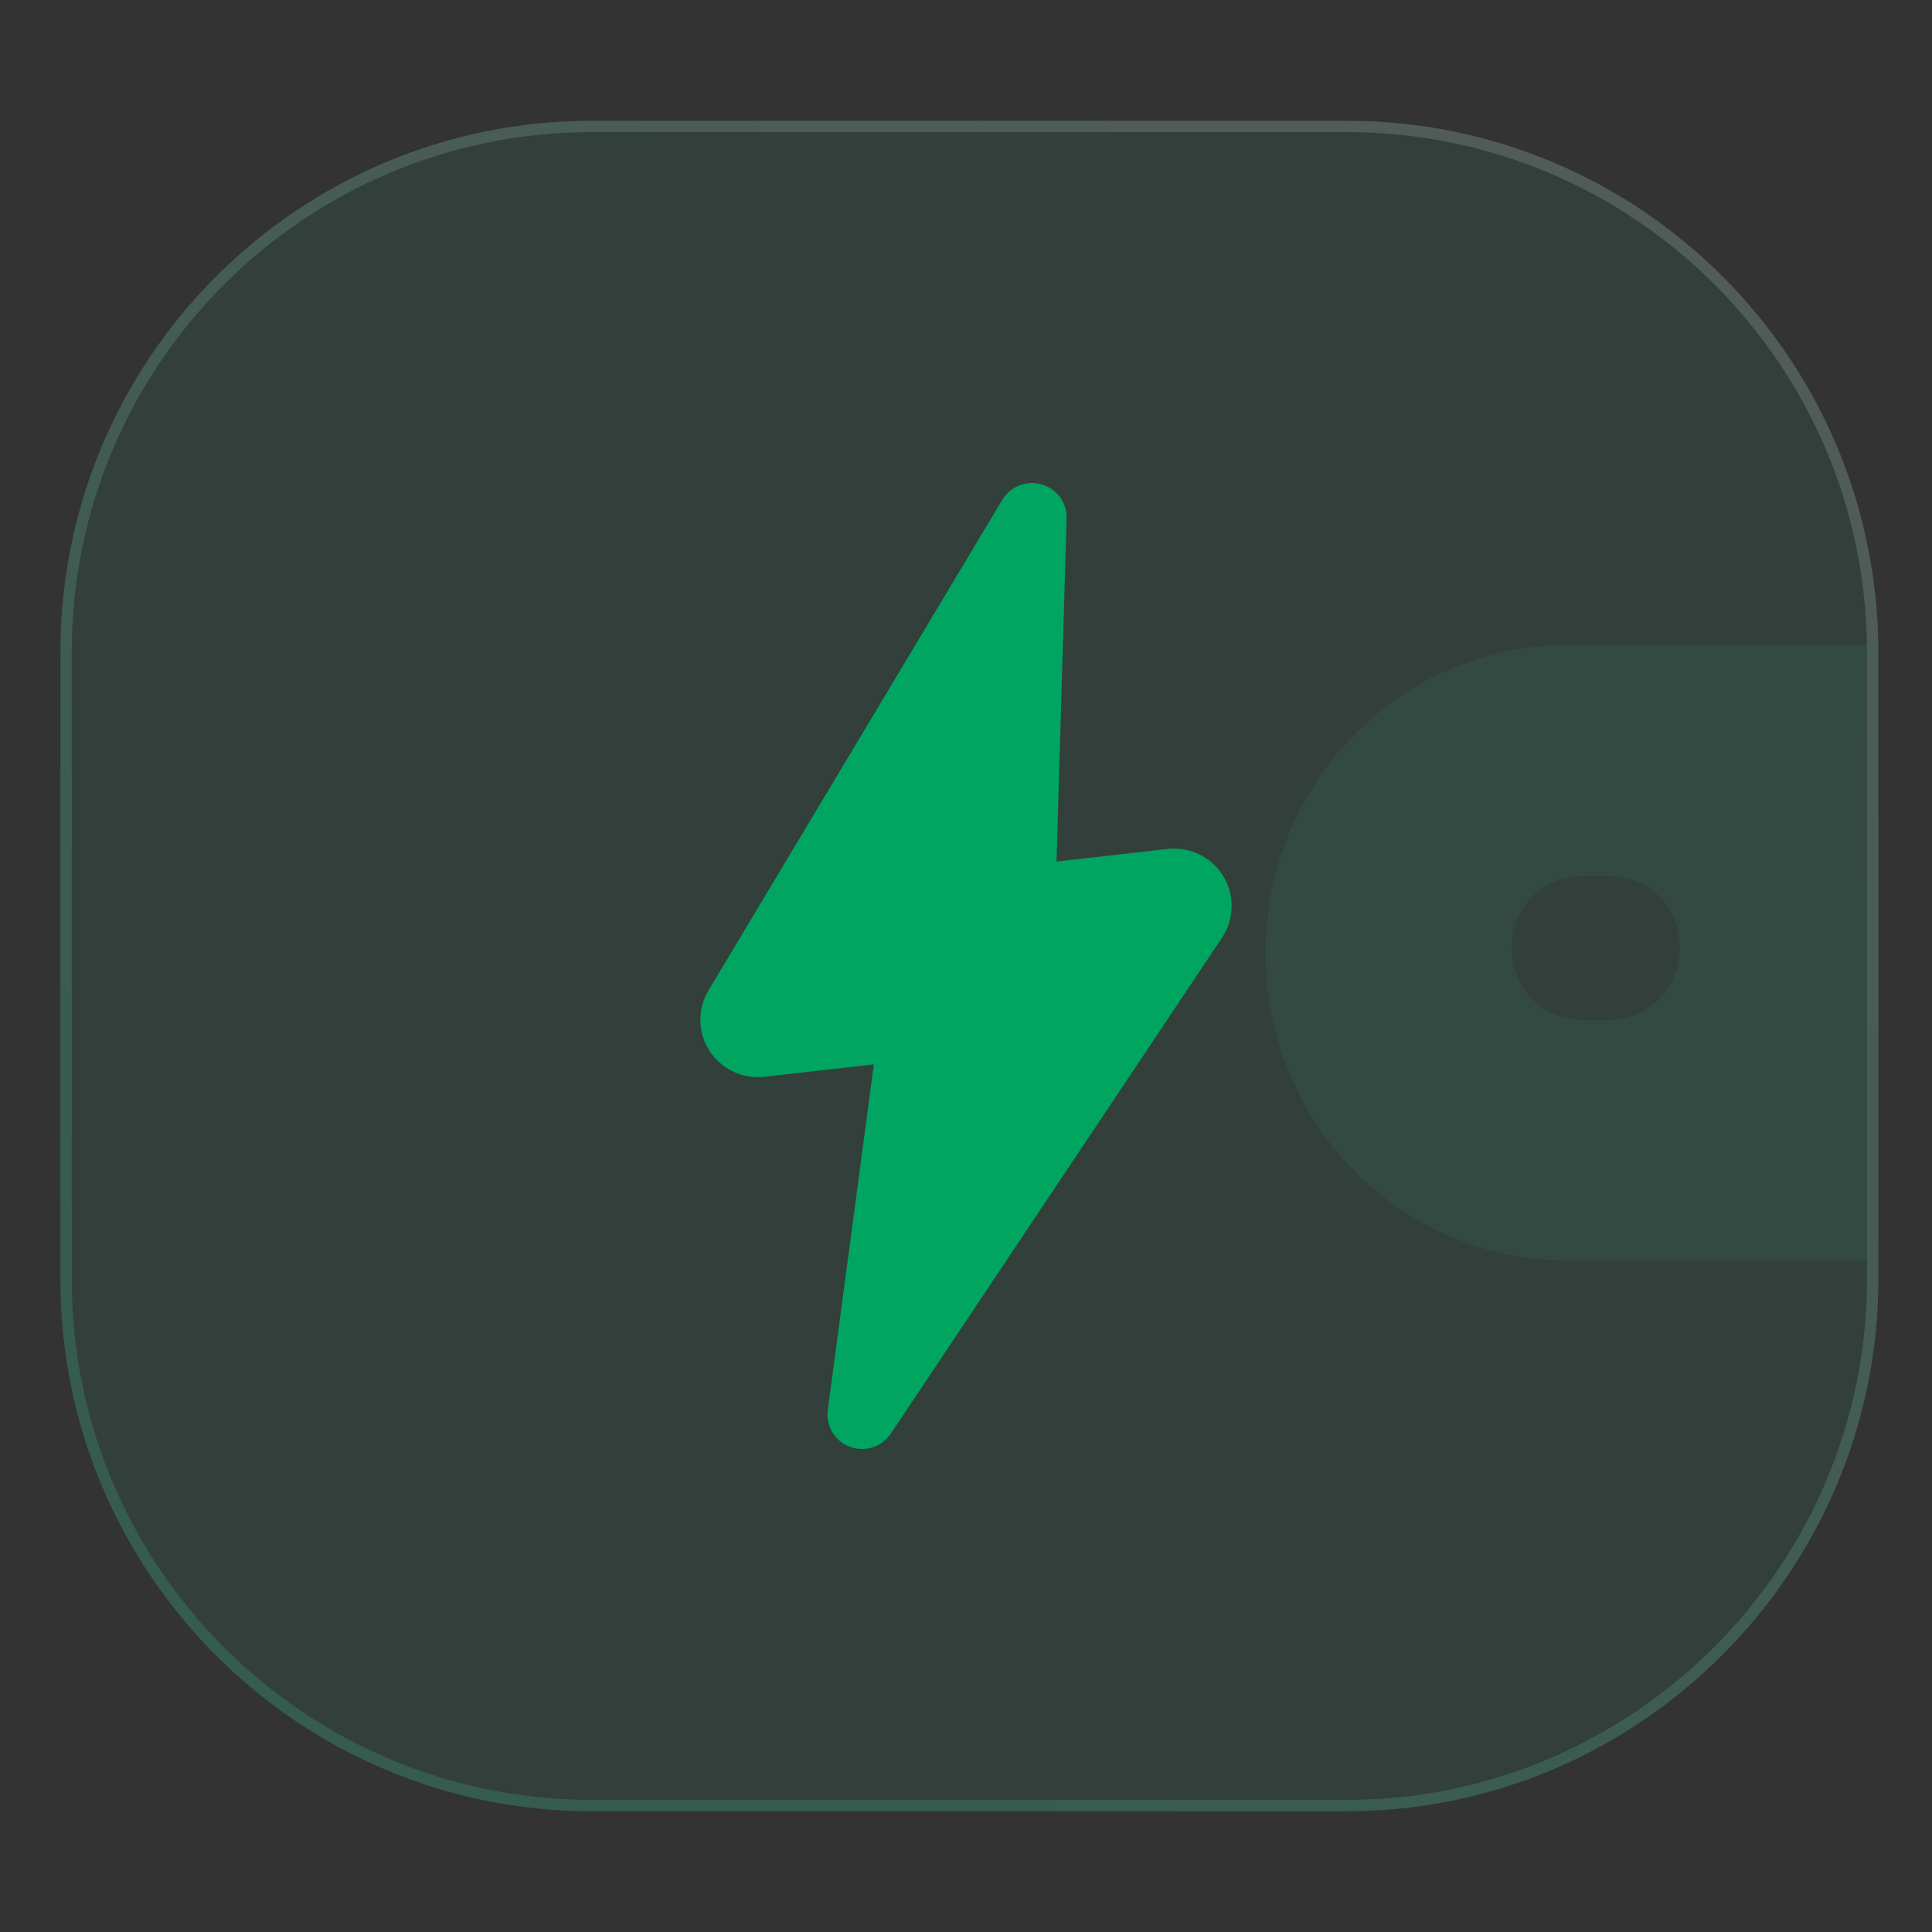
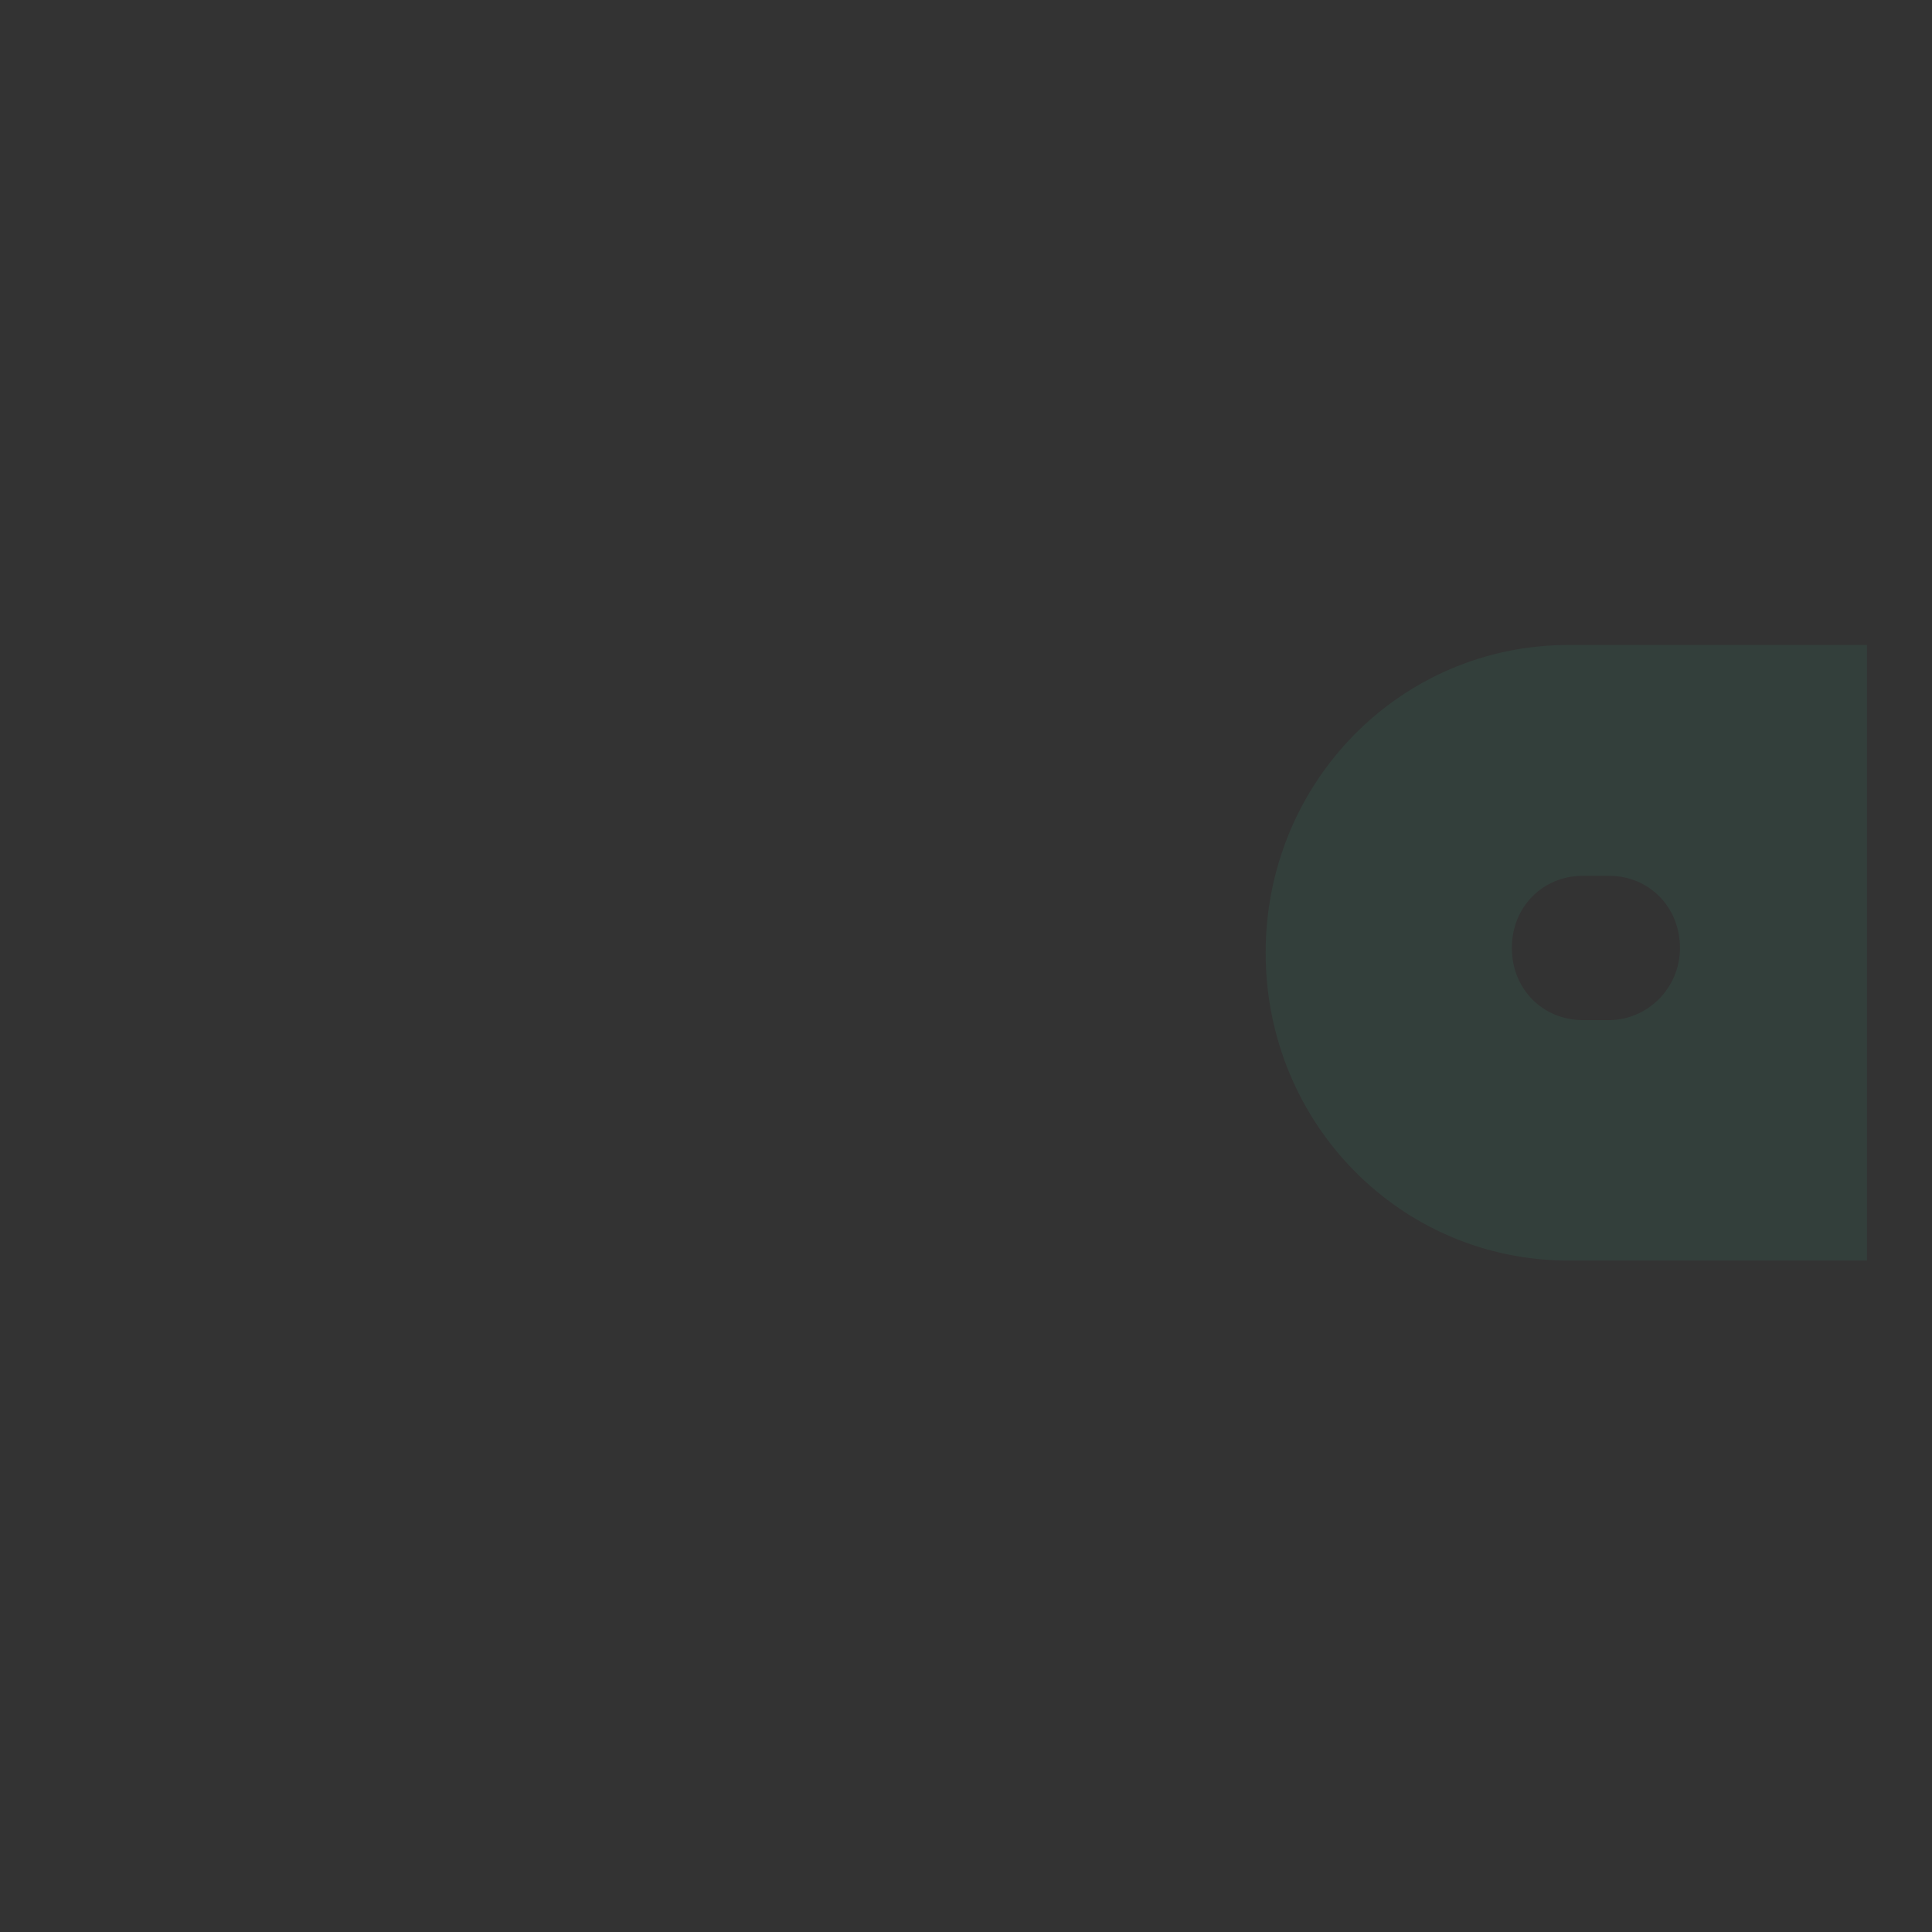
<svg xmlns="http://www.w3.org/2000/svg" width="160" height="160" viewBox="0 0 160 160" fill="none">
  <rect x="0" y="0" width="160" height="160" fill="#333333" stroke="none" />
-   <path d="M111.543 150H49.011C24.715 150 5 130.285 5 105.989V54.011C5 29.715 24.715 10 49.011 10H111.543C135.839 10 155.555 29.715 155.555 54.011V105.989C155.555 130.085 135.839 150 111.543 150Z" fill="#42FFC2" fill-opacity="0.06" />
-   <path d="M49.012 10.471H111.543C135.579 10.471 155.084 29.976 155.084 54.012V105.988C155.084 129.827 135.578 149.529 111.543 149.529H49.012C24.976 149.529 5.471 130.024 5.471 105.988V54.012C5.471 29.976 24.976 10.471 49.012 10.471Z" stroke="url(#paint0_linear_58_51)" stroke-opacity="0.15" stroke-width="0.941" />
-   <path d="M86.274 40.115C85.666 39.938 85.015 39.966 84.425 40.196C83.835 40.427 83.338 40.846 83.012 41.388L58.674 82.021C58.218 82.782 57.985 83.654 58.001 84.539C58.016 85.424 58.28 86.287 58.762 87.031C59.244 87.775 59.925 88.37 60.728 88.749C61.532 89.128 62.426 89.275 63.309 89.175L72.369 88.149L68.554 116.774C68.469 117.412 68.603 118.06 68.935 118.613C69.267 119.166 69.777 119.59 70.382 119.817C70.987 120.044 71.651 120.06 72.267 119.863C72.882 119.666 73.412 119.267 73.771 118.731L101.2 77.661C101.704 76.907 101.981 76.025 101.999 75.12C102.017 74.214 101.774 73.323 101.3 72.55C100.826 71.777 100.14 71.155 99.323 70.758C98.506 70.361 97.592 70.204 96.689 70.307L87.495 71.352L88.334 42.965C88.36 42.329 88.171 41.703 87.797 41.187C87.424 40.67 86.888 40.293 86.274 40.115Z" fill="#00A561" />
  <path fill-rule="evenodd" clip-rule="evenodd" d="M154.613 53.414V104.396H129.911C115.991 104.396 104.816 93.044 104.816 78.904C104.816 64.765 115.991 53.414 129.911 53.414H154.613ZM131.087 72.531C127.754 72.531 125.205 75.121 125.205 78.506C125.205 81.891 127.754 84.48 131.087 84.481H133.244C136.381 84.48 139.126 81.891 139.126 78.506C139.126 75.121 136.577 72.531 133.244 72.531H131.087Z" fill="#42FFC2" fill-opacity="0.06" />
  <defs>
    <linearGradient id="paint0_linear_58_51" x1="49.611" y1="136.159" x2="124.31" y2="14.209" gradientUnits="userSpaceOnUse">
      <stop stop-color="#42FFC2" />
      <stop offset="1" stop-color="white" />
    </linearGradient>
  </defs>
</svg>